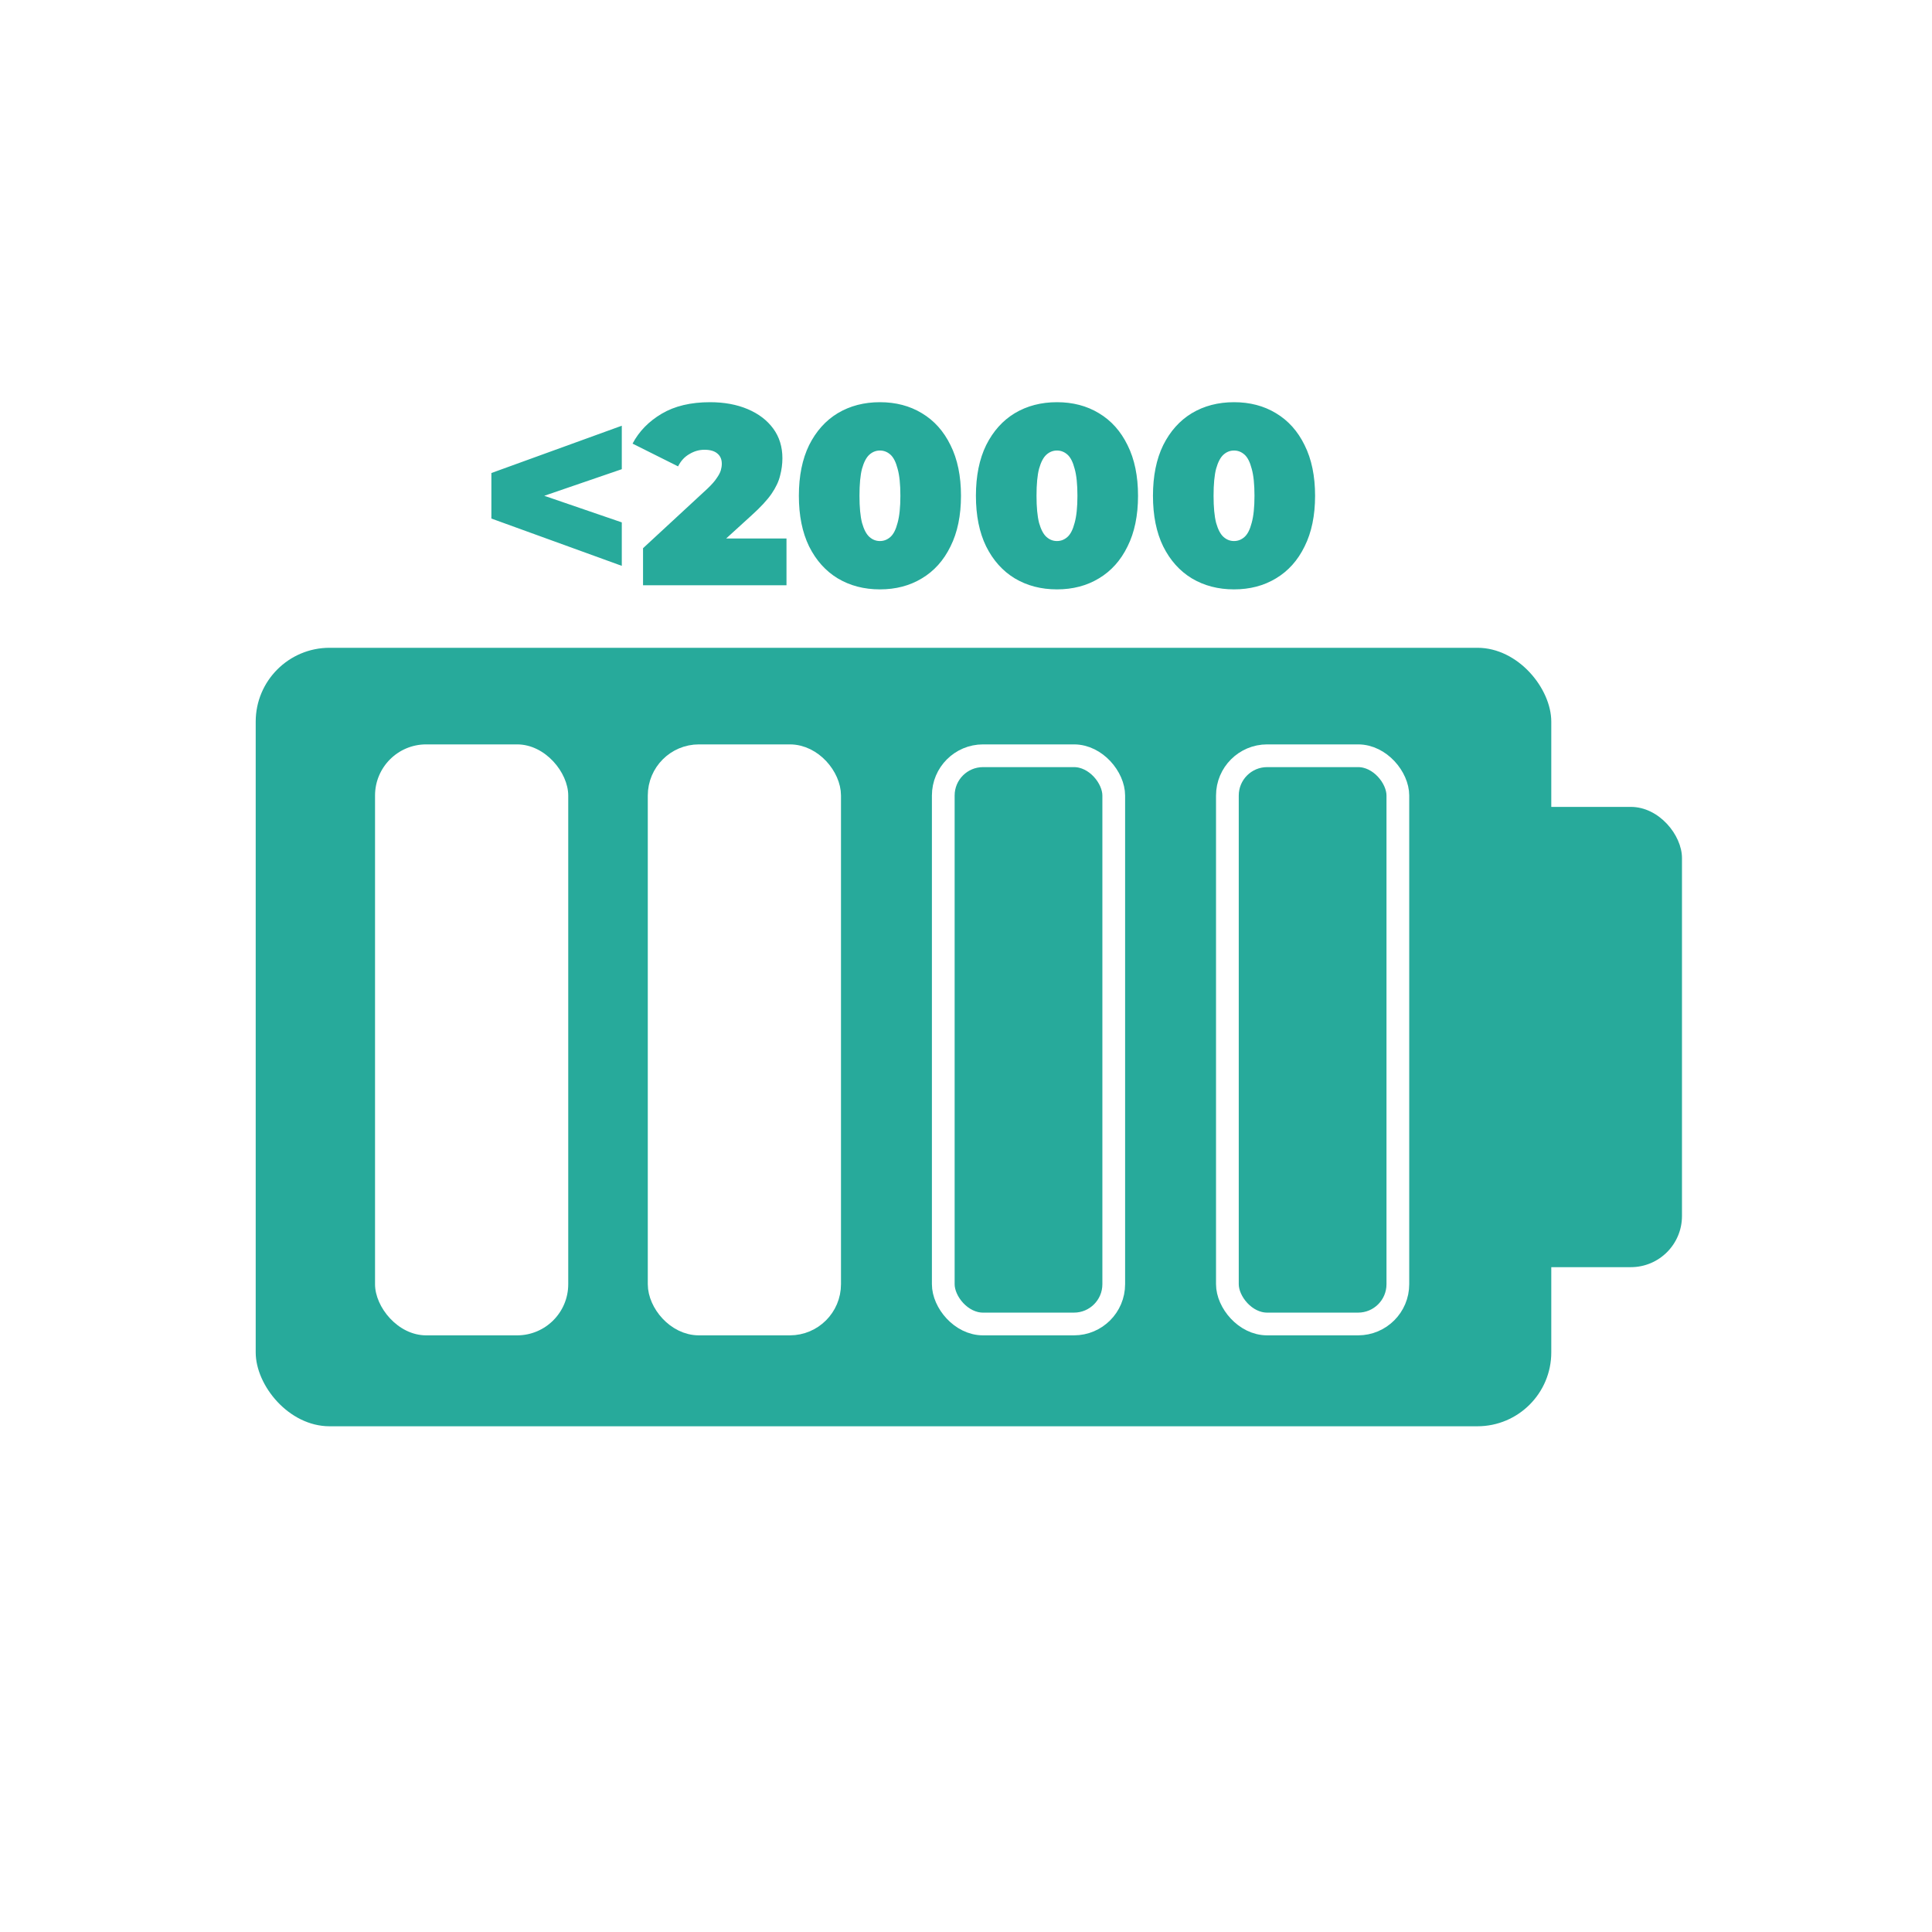
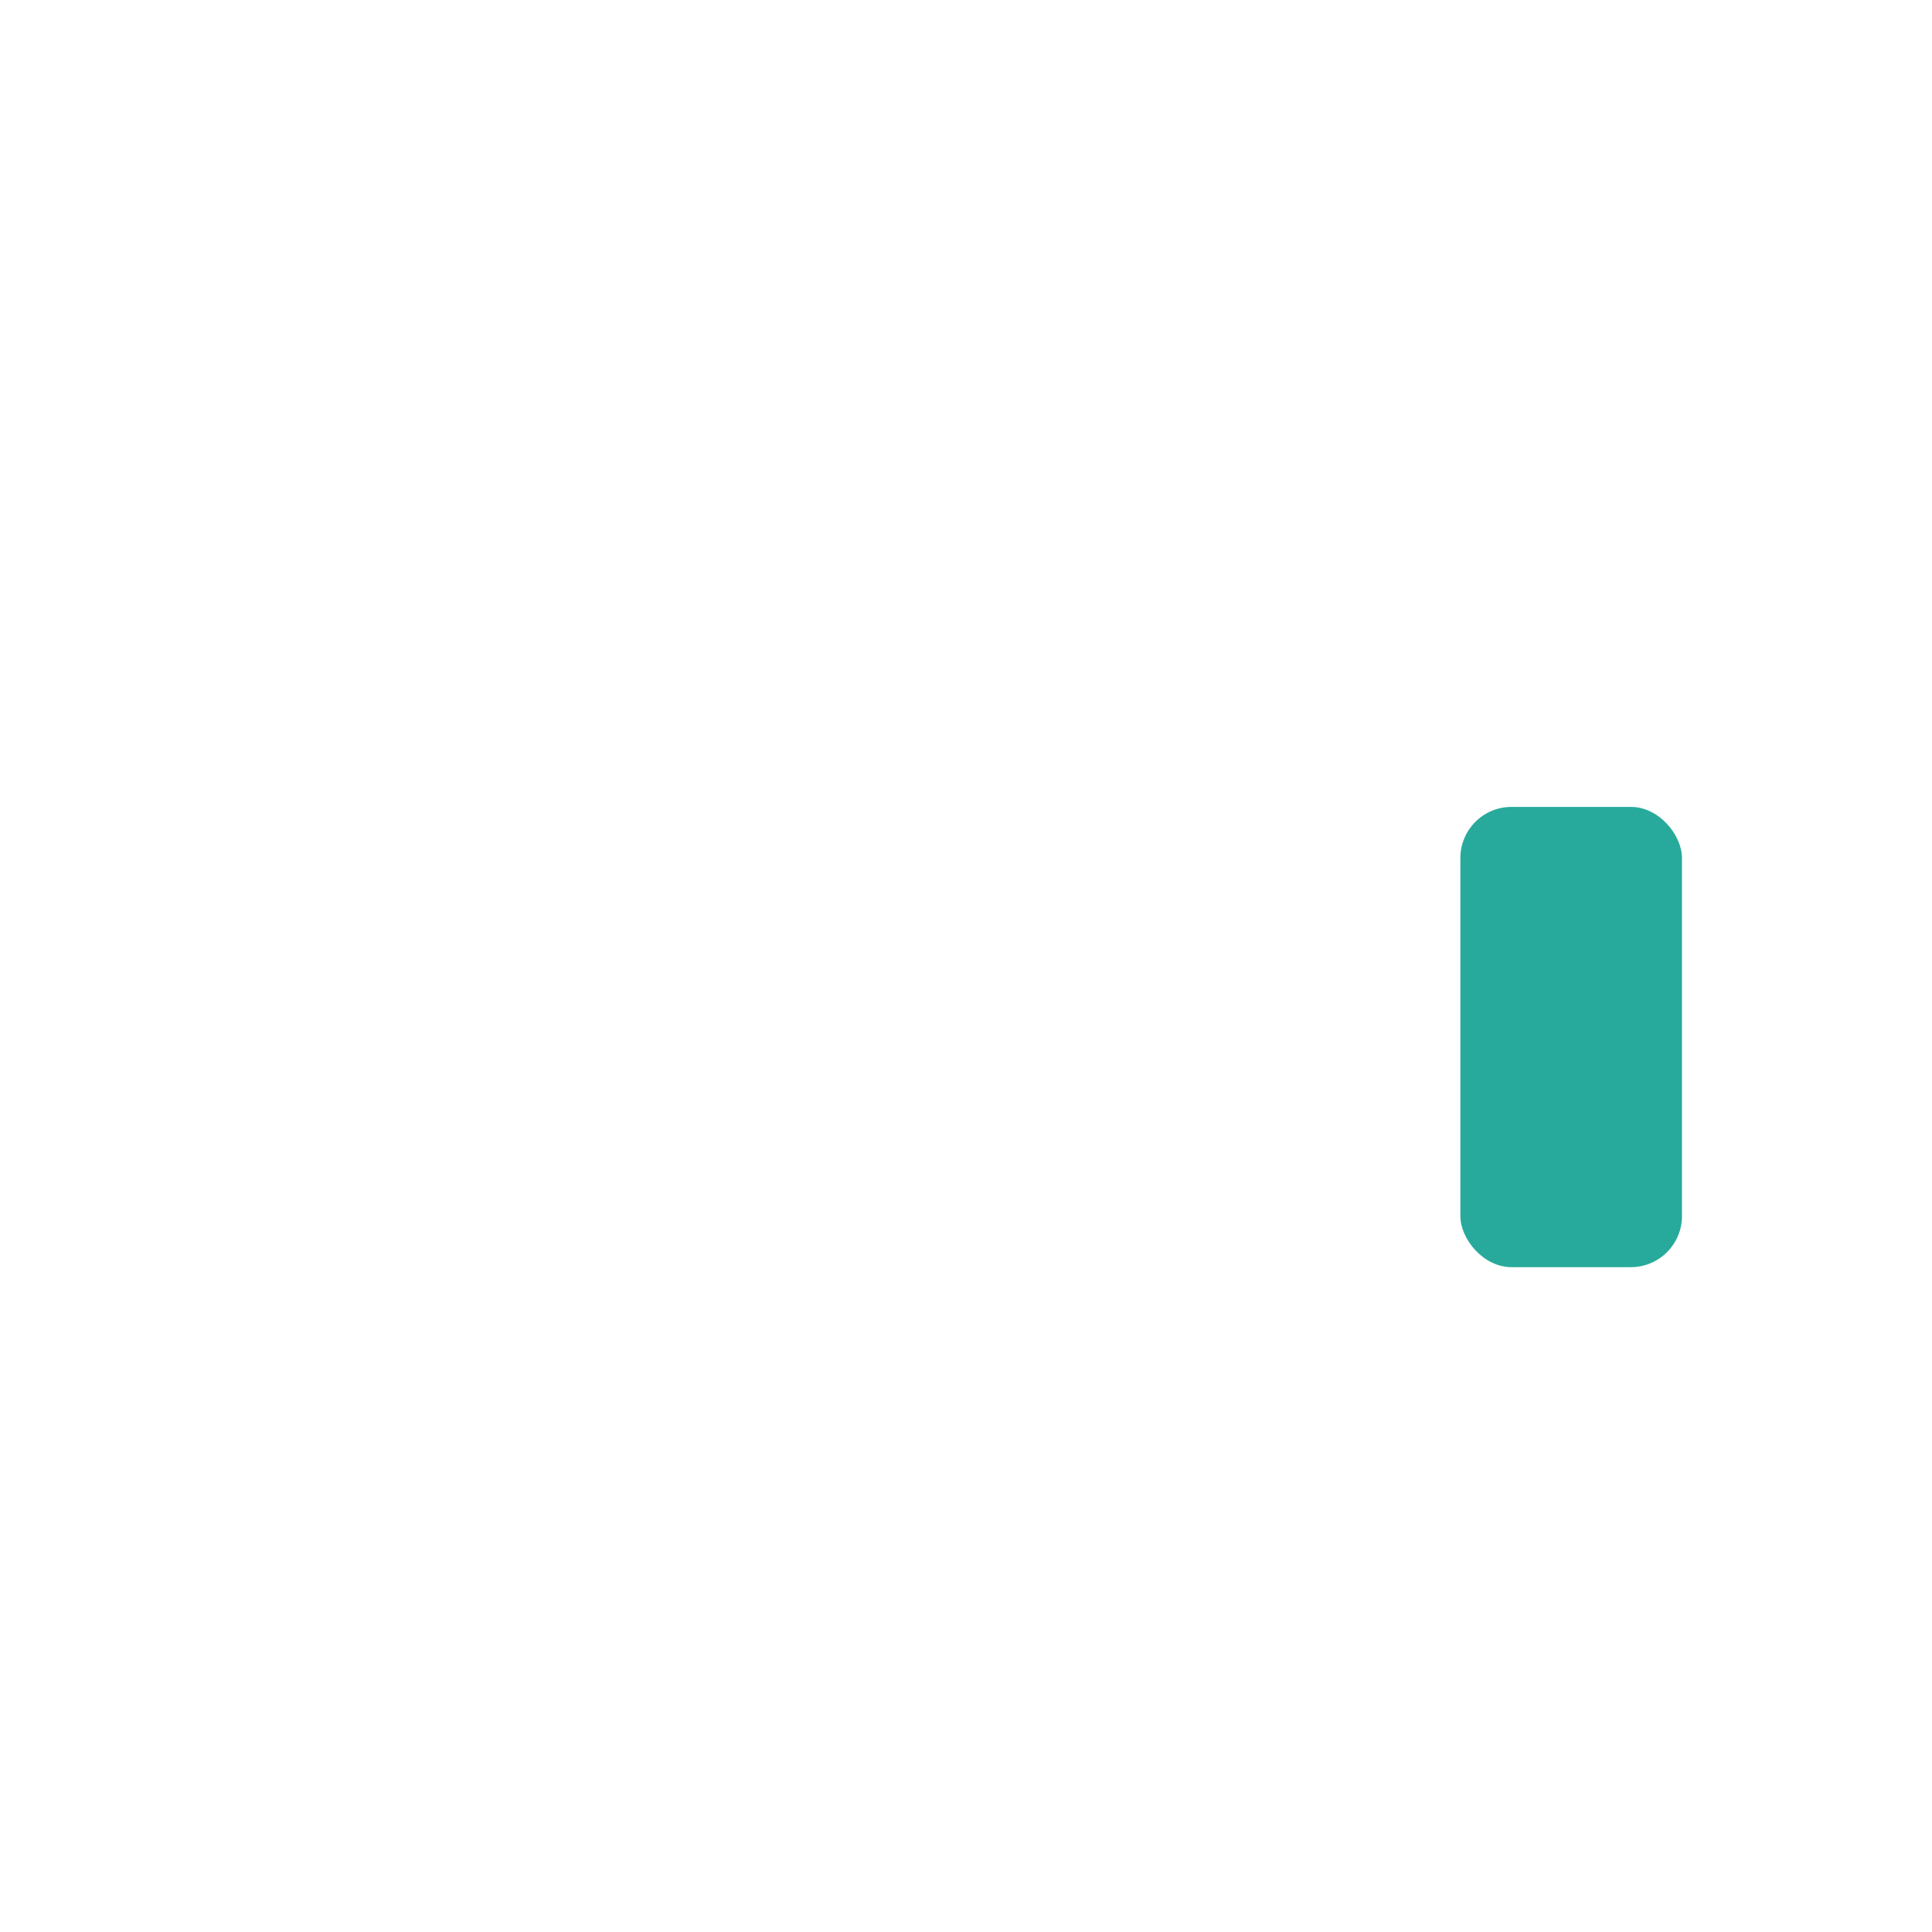
<svg xmlns="http://www.w3.org/2000/svg" width="340" height="340" viewBox="0 0 340 340" fill="none">
  <rect width="340" height="340" fill="white" />
-   <rect x="45" y="114" width="228" height="137" rx="13" fill="#27AA9B" />
  <rect x="257" y="142" width="39" height="81" rx="9" fill="#27AA9B" />
-   <rect x="66" y="131" width="34" height="104" rx="9" fill="white" />
-   <rect x="116" y="133" width="30" height="100" rx="7" fill="white" stroke="white" stroke-width="4" />
  <rect x="166" y="133" width="30" height="100" rx="7" stroke="white" stroke-width="4" />
-   <rect x="216" y="133" width="30" height="100" rx="7" stroke="white" stroke-width="4" />
-   <path d="M109.425 99.58L86.475 91.255V83.245L109.425 74.92V82.57L89.355 89.455V85.045L109.425 91.93V99.58ZM113.165 103V96.475L124.55 85.945C125.27 85.255 125.795 84.655 126.125 84.145C126.485 83.635 126.725 83.185 126.845 82.795C126.965 82.375 127.025 81.985 127.025 81.625C127.025 80.845 126.77 80.245 126.26 79.825C125.75 79.375 124.985 79.15 123.965 79.15C123.035 79.15 122.15 79.405 121.31 79.915C120.47 80.395 119.81 81.115 119.33 82.075L111.32 78.07C112.46 75.91 114.17 74.155 116.45 72.805C118.73 71.455 121.565 70.78 124.955 70.78C127.445 70.78 129.65 71.185 131.57 71.995C133.49 72.805 134.99 73.945 136.07 75.415C137.15 76.885 137.69 78.625 137.69 80.635C137.69 81.655 137.555 82.675 137.285 83.695C137.045 84.715 136.535 85.795 135.755 86.935C134.975 88.045 133.82 89.29 132.29 90.67L123.74 98.455L122.075 94.765H138.41V103H113.165ZM154.853 103.72C152.063 103.72 149.588 103.075 147.428 101.785C145.298 100.495 143.618 98.62 142.388 96.16C141.188 93.7 140.588 90.73 140.588 87.25C140.588 83.77 141.188 80.8 142.388 78.34C143.618 75.88 145.298 74.005 147.428 72.715C149.588 71.425 152.063 70.78 154.853 70.78C157.643 70.78 160.103 71.425 162.233 72.715C164.393 74.005 166.073 75.88 167.273 78.34C168.503 80.8 169.118 83.77 169.118 87.25C169.118 90.73 168.503 93.7 167.273 96.16C166.073 98.62 164.393 100.495 162.233 101.785C160.103 103.075 157.643 103.72 154.853 103.72ZM154.853 95.215C155.543 95.215 156.158 94.975 156.698 94.495C157.238 94.015 157.658 93.19 157.958 92.02C158.288 90.85 158.453 89.26 158.453 87.25C158.453 85.21 158.288 83.62 157.958 82.48C157.658 81.31 157.238 80.485 156.698 80.005C156.158 79.525 155.543 79.285 154.853 79.285C154.163 79.285 153.548 79.525 153.008 80.005C152.468 80.485 152.033 81.31 151.703 82.48C151.403 83.62 151.253 85.21 151.253 87.25C151.253 89.26 151.403 90.85 151.703 92.02C152.033 93.19 152.468 94.015 153.008 94.495C153.548 94.975 154.163 95.215 154.853 95.215ZM186.01 103.72C183.22 103.72 180.745 103.075 178.585 101.785C176.455 100.495 174.775 98.62 173.545 96.16C172.345 93.7 171.745 90.73 171.745 87.25C171.745 83.77 172.345 80.8 173.545 78.34C174.775 75.88 176.455 74.005 178.585 72.715C180.745 71.425 183.22 70.78 186.01 70.78C188.8 70.78 191.26 71.425 193.39 72.715C195.55 74.005 197.23 75.88 198.43 78.34C199.66 80.8 200.275 83.77 200.275 87.25C200.275 90.73 199.66 93.7 198.43 96.16C197.23 98.62 195.55 100.495 193.39 101.785C191.26 103.075 188.8 103.72 186.01 103.72ZM186.01 95.215C186.7 95.215 187.315 94.975 187.855 94.495C188.395 94.015 188.815 93.19 189.115 92.02C189.445 90.85 189.61 89.26 189.61 87.25C189.61 85.21 189.445 83.62 189.115 82.48C188.815 81.31 188.395 80.485 187.855 80.005C187.315 79.525 186.7 79.285 186.01 79.285C185.32 79.285 184.705 79.525 184.165 80.005C183.625 80.485 183.19 81.31 182.86 82.48C182.56 83.62 182.41 85.21 182.41 87.25C182.41 89.26 182.56 90.85 182.86 92.02C183.19 93.19 183.625 94.015 184.165 94.495C184.705 94.975 185.32 95.215 186.01 95.215ZM217.168 103.72C214.378 103.72 211.903 103.075 209.743 101.785C207.613 100.495 205.933 98.62 204.703 96.16C203.503 93.7 202.903 90.73 202.903 87.25C202.903 83.77 203.503 80.8 204.703 78.34C205.933 75.88 207.613 74.005 209.743 72.715C211.903 71.425 214.378 70.78 217.168 70.78C219.958 70.78 222.418 71.425 224.548 72.715C226.708 74.005 228.388 75.88 229.588 78.34C230.818 80.8 231.433 83.77 231.433 87.25C231.433 90.73 230.818 93.7 229.588 96.16C228.388 98.62 226.708 100.495 224.548 101.785C222.418 103.075 219.958 103.72 217.168 103.72ZM217.168 95.215C217.858 95.215 218.473 94.975 219.013 94.495C219.553 94.015 219.973 93.19 220.273 92.02C220.603 90.85 220.768 89.26 220.768 87.25C220.768 85.21 220.603 83.62 220.273 82.48C219.973 81.31 219.553 80.485 219.013 80.005C218.473 79.525 217.858 79.285 217.168 79.285C216.478 79.285 215.863 79.525 215.323 80.005C214.783 80.485 214.348 81.31 214.018 82.48C213.718 83.62 213.568 85.21 213.568 87.25C213.568 89.26 213.718 90.85 214.018 92.02C214.348 93.19 214.783 94.015 215.323 94.495C215.863 94.975 216.478 95.215 217.168 95.215Z" fill="#27AA9B" />
</svg>